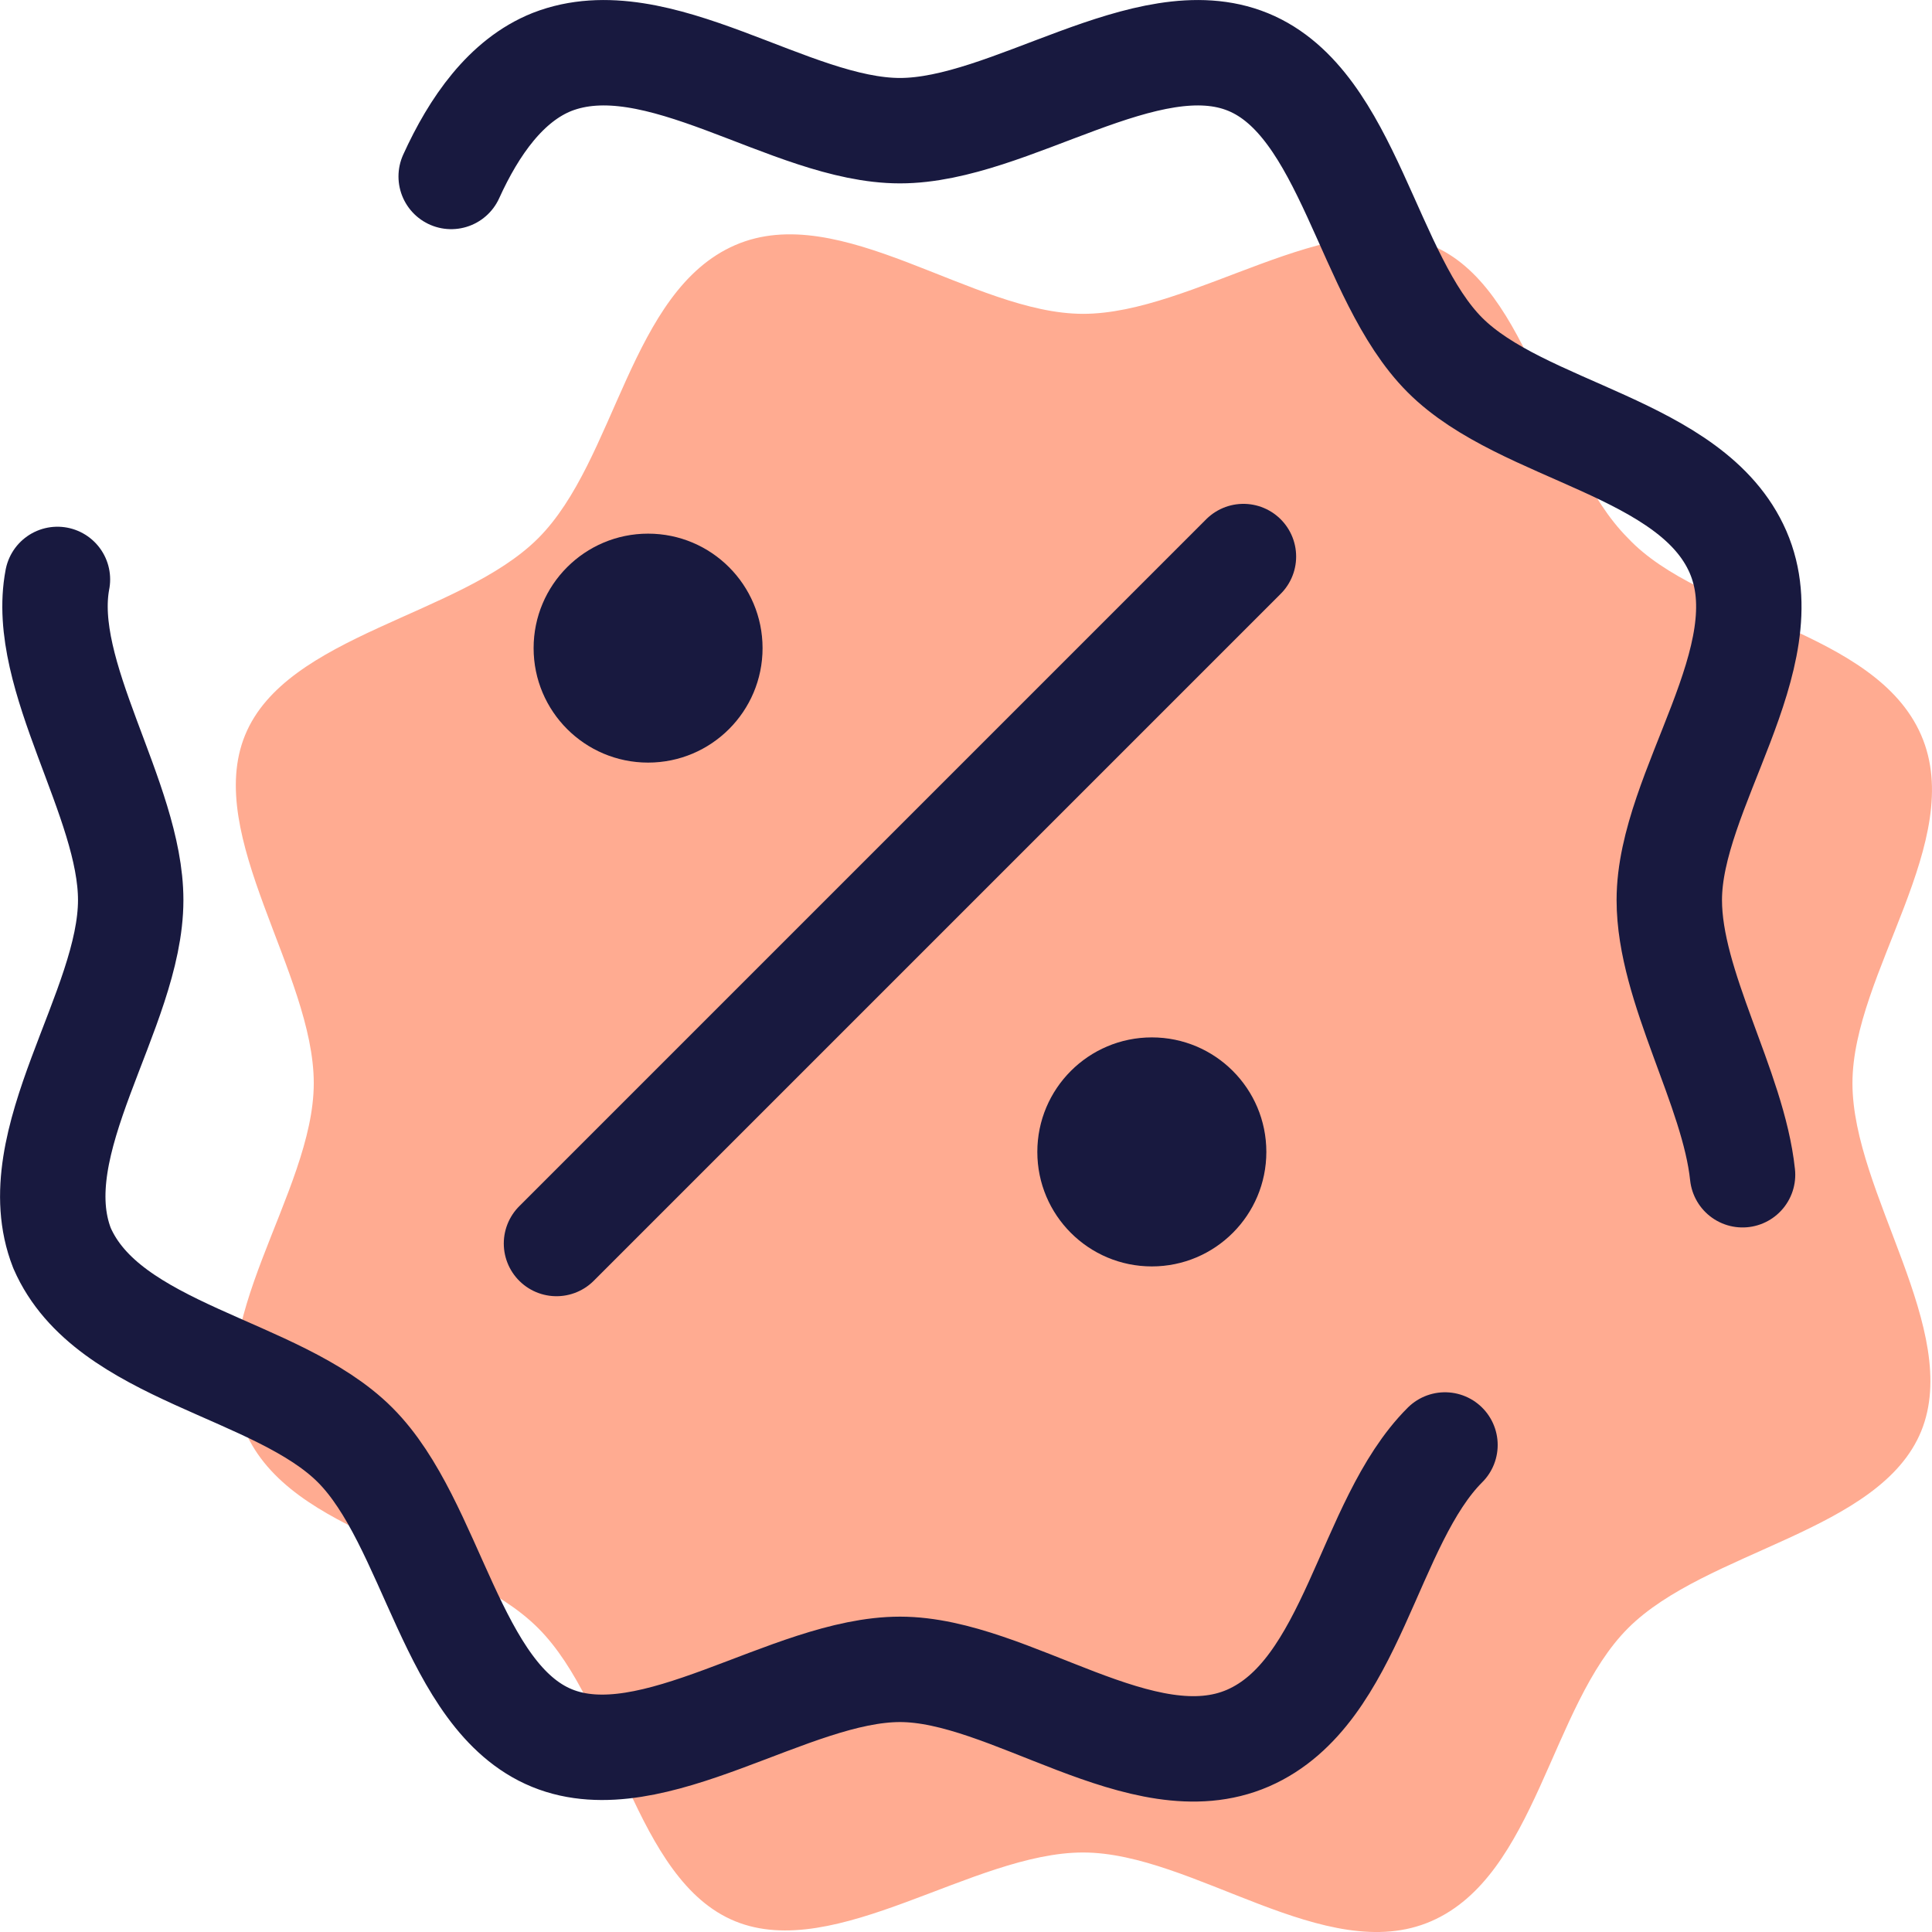
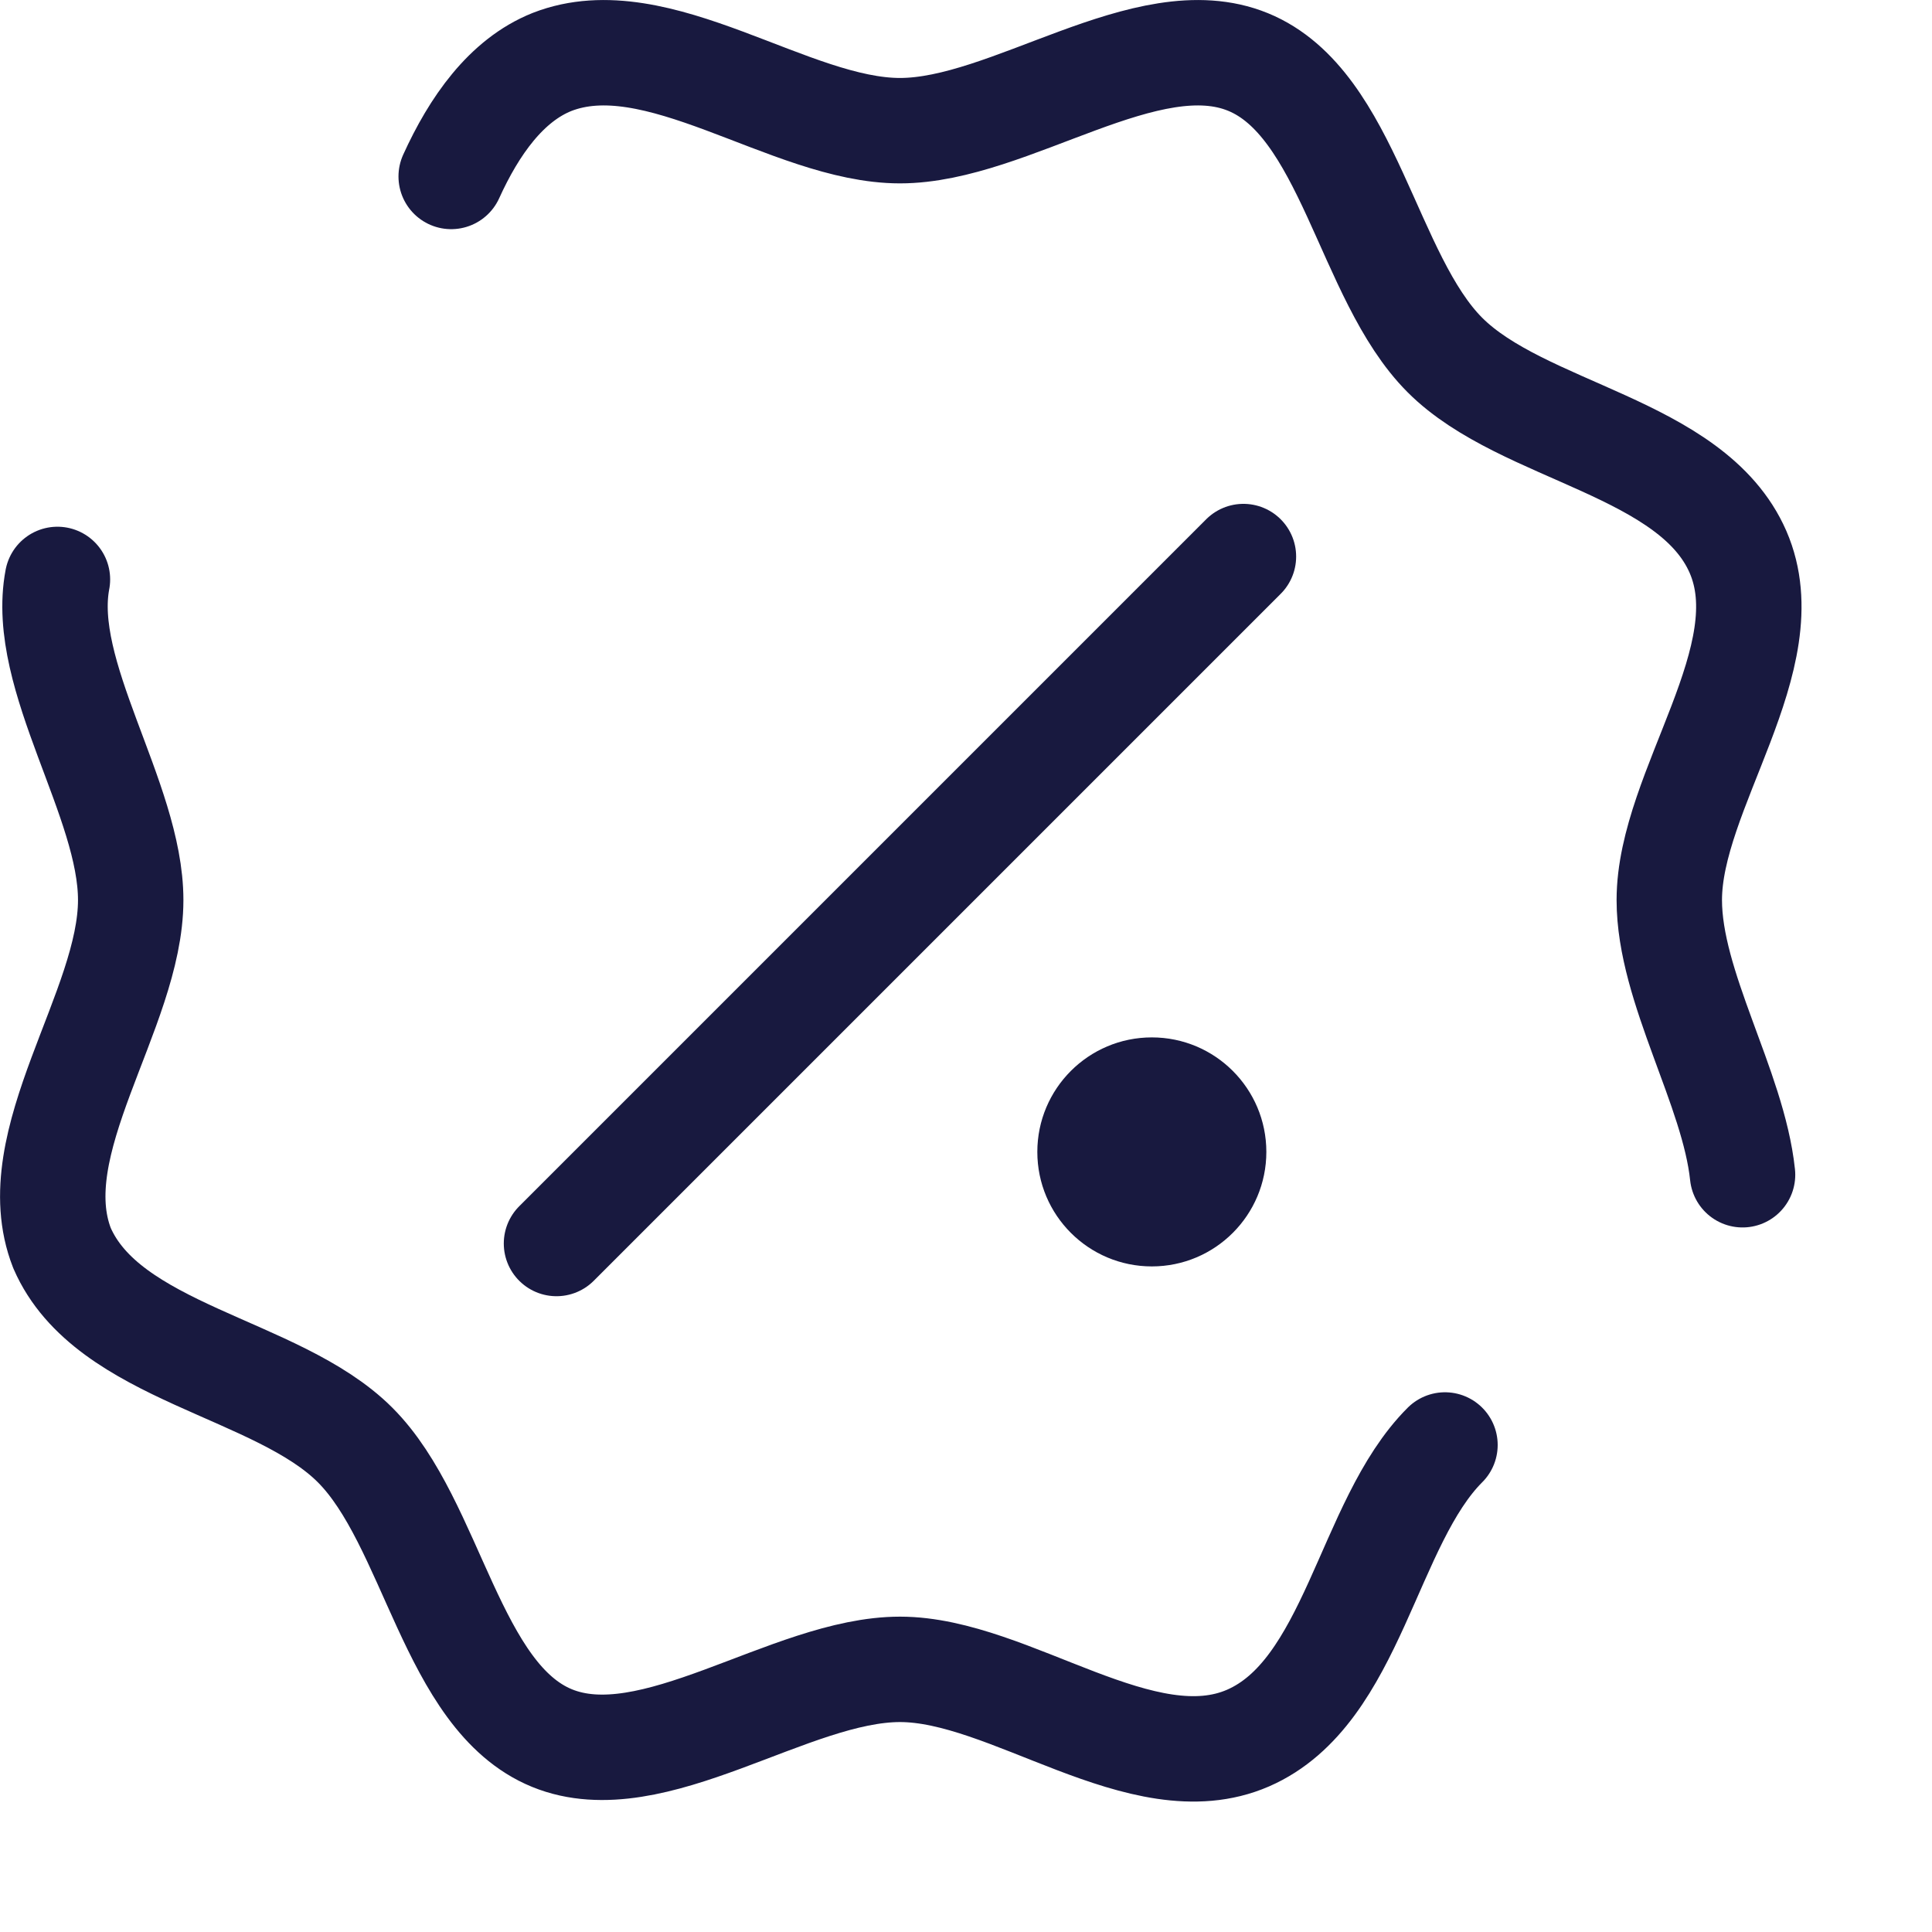
<svg xmlns="http://www.w3.org/2000/svg" version="1.1" id="Layer_1" x="0px" y="0px" width="54.986px" height="54.986px" viewBox="15.143 100.125 54.986 54.986" enable-background="new 15.143 100.125 54.986 54.986" xml:space="preserve">
-   <path fill="#FFAB91" d="M69.821,121.048c1.303,2.997-1.956,6.776-1.956,9.905c0,3.126,3.128,7.037,1.956,9.906 c-1.174,2.866-6.125,3.388-8.342,5.604c-2.215,2.216-2.608,7.038-5.603,8.341c-2.998,1.303-6.781-1.956-9.908-1.956 s-7.037,3.128-9.904,1.956c-2.868-1.173-3.389-6.125-5.604-8.341c-2.216-2.216-7.038-2.608-8.342-5.604 c-1.303-2.998,1.955-6.78,1.955-9.906c0-3.129-3.128-7.039-1.955-9.905c1.173-2.868,6.125-3.389,8.342-5.604 c2.215-2.216,2.606-7.038,5.604-8.342c2.997-1.303,6.777,1.955,9.904,1.955s7.039-3.128,9.908-1.955 c2.865,1.173,3.388,6.125,5.603,8.342C63.565,117.659,68.518,118.05,69.821,121.048z" />
  <path fill="none" stroke="#18193F" stroke-width="3" stroke-linecap="round" stroke-linejoin="round" d="M56.268,141.25 c-2.216,2.215-2.608,7.036-5.605,8.342c-2.996,1.302-6.777-1.956-9.905-1.956c-3.128,0-7.038,3.128-9.905,1.956 c-2.868-1.174-3.389-6.127-5.604-8.342c-2.215-2.216-7.038-2.608-8.341-5.604c-1.173-2.996,1.955-6.778,1.955-9.905 c0-2.868-2.607-6.386-2.085-9.125" />
  <path fill="none" stroke="#18193F" stroke-width="3" stroke-linecap="round" stroke-linejoin="round" d="M27.984,105.147 c0.652-1.434,1.564-2.737,2.868-3.258c2.997-1.173,6.777,1.955,9.905,1.955c3.128,0,7.038-3.128,9.905-1.955 c2.868,1.173,3.39,6.126,5.605,8.341c2.214,2.216,7.035,2.607,8.341,5.604c1.303,2.998-1.956,6.777-1.956,9.906 c0,2.476,1.825,5.343,2.085,7.819" />
  <line fill="none" stroke="#18193F" stroke-width="3" stroke-linecap="round" x1="30.981" y1="135.516" x2="50.532" y2="115.965" />
-   <circle fill="#18193F" cx="33.588" cy="118.571" r="3.258" />
  <circle fill="#18193F" cx="47.925" cy="132.909" r="3.259" />
</svg>